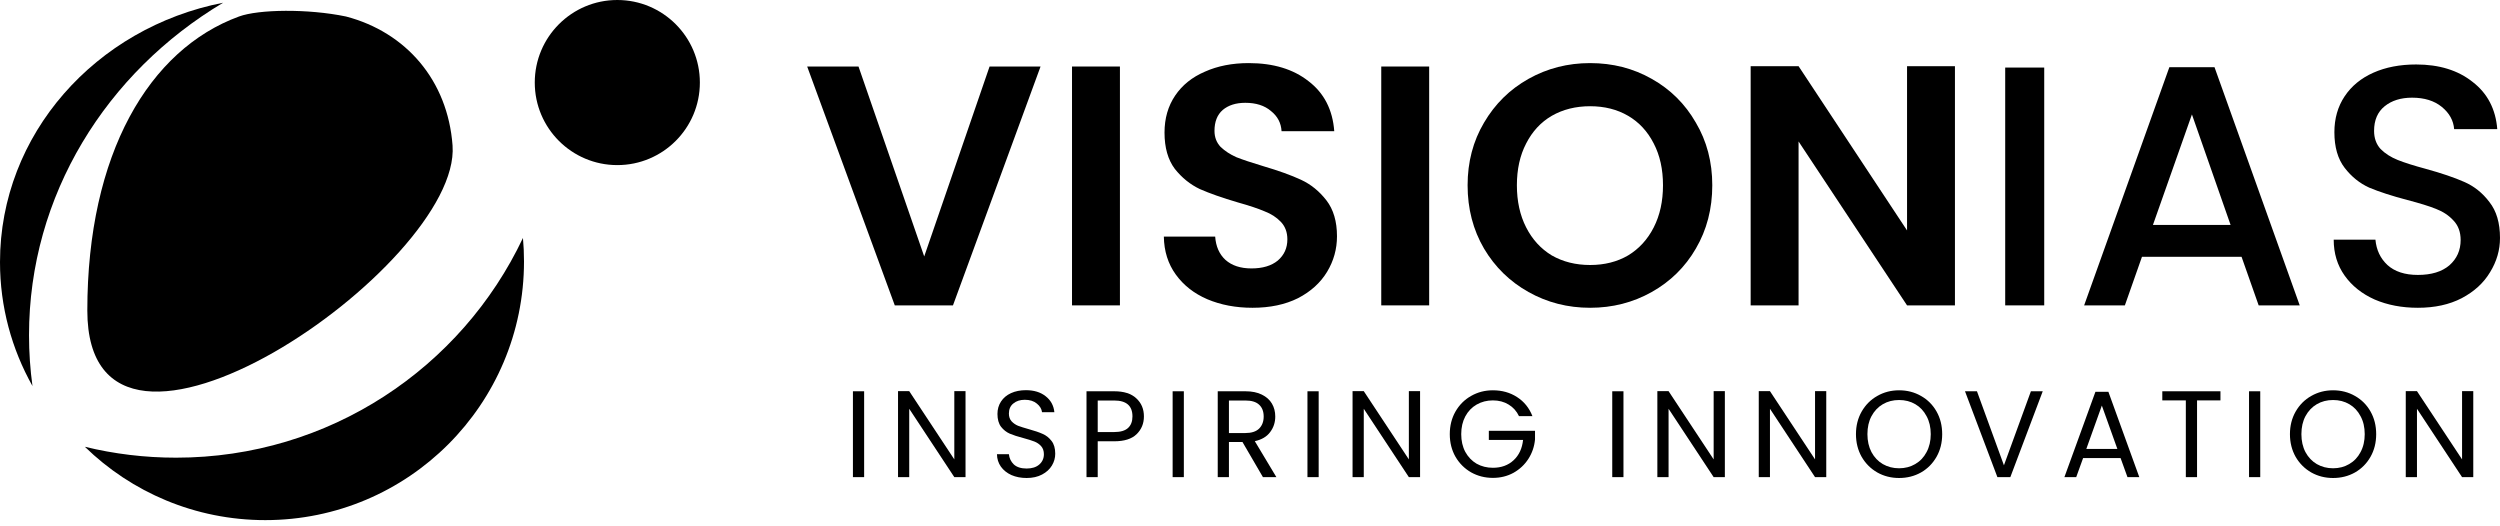
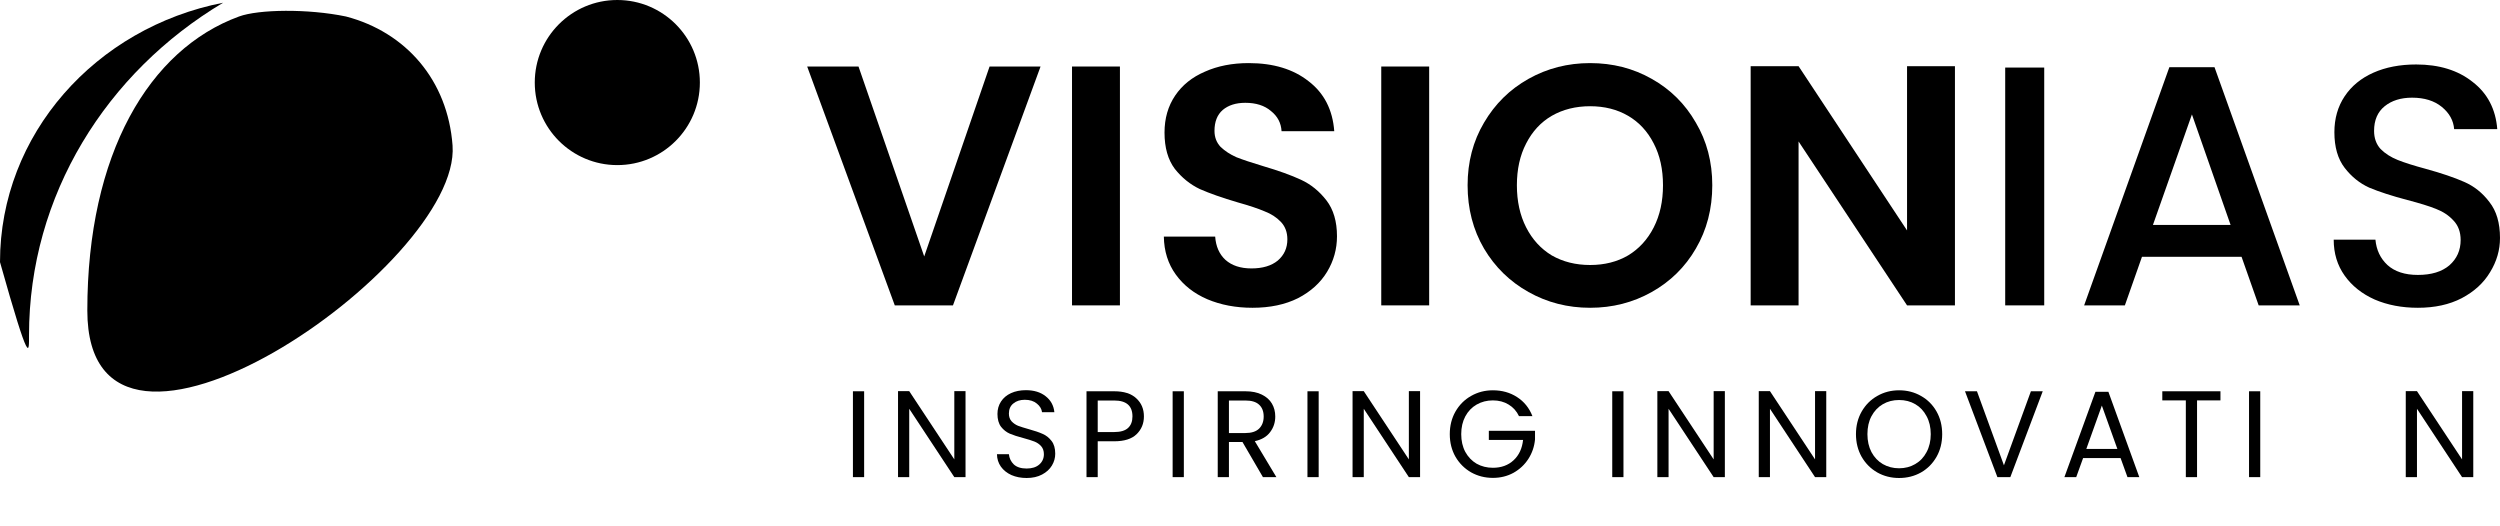
<svg xmlns="http://www.w3.org/2000/svg" width="171" height="36" viewBox="0 0 171 36" fill="none">
  <g clip-path="url(#clip0_78_321)">
    <path fill-rule="evenodd" clip-rule="evenodd" d="M30.955 9.951C31.566 18.189 5.973 35.73 5.973 21.239C5.973 10.511 10.205 3.377 16.35 1.128C17.691 0.637 21.054 0.586 23.664 1.128C27.773 2.205 30.625 5.493 30.955 9.951Z" fill="black" />
-     <path fill-rule="evenodd" clip-rule="evenodd" d="M35.77 16.277C31.567 25.16 22.522 31.305 12.041 31.305C9.892 31.305 7.803 31.047 5.803 30.559C8.991 33.664 13.346 35.576 18.148 35.576C27.92 35.576 35.842 27.654 35.842 17.882C35.842 17.341 35.818 16.805 35.77 16.277Z" fill="black" />
-     <path fill-rule="evenodd" clip-rule="evenodd" d="M15.26 0.187C6.549 1.889 0 9.185 0 17.929C0 20.991 0.803 23.875 2.221 26.404C2.066 25.266 1.985 24.105 1.985 22.927C1.985 13.35 7.284 4.943 15.26 0.187Z" fill="black" />
+     <path fill-rule="evenodd" clip-rule="evenodd" d="M15.26 0.187C6.549 1.889 0 9.185 0 17.929C2.066 25.266 1.985 24.105 1.985 22.927C1.985 13.35 7.284 4.943 15.26 0.187Z" fill="black" />
    <path d="M42.224 11.293C45.343 11.293 47.871 8.765 47.871 5.647C47.871 2.528 45.343 0 42.224 0C39.106 0 36.578 2.528 36.578 5.647C36.578 8.765 39.106 11.293 42.224 11.293Z" fill="black" />
    <path d="M59.107 26.763V32.636H58.34V26.763H59.107Z" fill="black" />
    <path d="M66.042 32.636H65.275L62.191 27.96V32.636H61.425V26.755H62.191L65.275 31.423V26.755H66.042V32.636Z" fill="black" />
    <path d="M70.223 32.695C69.835 32.695 69.487 32.628 69.178 32.493C68.874 32.353 68.636 32.162 68.462 31.92C68.287 31.673 68.198 31.389 68.192 31.069H69.009C69.037 31.344 69.15 31.578 69.346 31.768C69.549 31.954 69.841 32.047 70.223 32.047C70.588 32.047 70.874 31.957 71.082 31.777C71.296 31.592 71.402 31.356 71.402 31.069C71.402 30.844 71.341 30.662 71.217 30.521C71.093 30.381 70.939 30.274 70.754 30.201C70.568 30.128 70.318 30.05 70.004 29.965C69.616 29.864 69.304 29.763 69.068 29.662C68.838 29.561 68.638 29.404 68.47 29.19C68.307 28.971 68.226 28.679 68.226 28.314C68.226 27.994 68.307 27.71 68.47 27.463C68.633 27.215 68.86 27.024 69.153 26.89C69.45 26.755 69.79 26.688 70.172 26.688C70.723 26.688 71.172 26.825 71.52 27.1C71.874 27.376 72.074 27.741 72.119 28.196H71.276C71.248 27.971 71.13 27.774 70.922 27.606C70.714 27.432 70.439 27.345 70.096 27.345C69.776 27.345 69.515 27.429 69.313 27.598C69.11 27.76 69.009 27.991 69.009 28.288C69.009 28.502 69.068 28.676 69.186 28.811C69.31 28.946 69.459 29.05 69.633 29.123C69.813 29.19 70.063 29.269 70.383 29.359C70.77 29.465 71.082 29.572 71.318 29.679C71.554 29.78 71.756 29.94 71.925 30.159C72.093 30.373 72.178 30.665 72.178 31.035C72.178 31.322 72.102 31.592 71.95 31.844C71.798 32.097 71.574 32.302 71.276 32.459C70.978 32.617 70.627 32.695 70.223 32.695Z" fill="black" />
    <path d="M78.244 28.482C78.244 28.971 78.075 29.378 77.738 29.704C77.407 30.024 76.898 30.184 76.213 30.184H75.084V32.636H74.317V26.763H76.213C76.876 26.763 77.379 26.923 77.721 27.244C78.07 27.564 78.244 27.977 78.244 28.482ZM76.213 29.552C76.64 29.552 76.954 29.46 77.157 29.274C77.359 29.089 77.46 28.825 77.46 28.482C77.46 27.758 77.044 27.395 76.213 27.395H75.084V29.552H76.213Z" fill="black" />
    <path d="M80.975 26.763V32.636H80.208V26.763H80.975Z" fill="black" />
    <path d="M86.385 32.636L84.986 30.235H84.059V32.636H83.293V26.763H85.189C85.632 26.763 86.006 26.839 86.309 26.991C86.618 27.142 86.849 27.348 87 27.606C87.152 27.864 87.228 28.159 87.228 28.491C87.228 28.895 87.11 29.252 86.874 29.561C86.644 29.87 86.295 30.075 85.829 30.176L87.304 32.636H86.385ZM84.059 29.62H85.189C85.604 29.62 85.916 29.519 86.124 29.316C86.332 29.108 86.436 28.833 86.436 28.491C86.436 28.142 86.332 27.873 86.124 27.682C85.922 27.491 85.61 27.395 85.189 27.395H84.059V29.62Z" fill="black" />
    <path d="M90.197 26.763V32.636H89.43V26.763H90.197Z" fill="black" />
    <path d="M97.133 32.636H96.366L93.282 27.96V32.636H92.515V26.755H93.282L96.366 31.423V26.755H97.133V32.636Z" fill="black" />
    <path d="M103.9 28.465C103.737 28.123 103.501 27.859 103.192 27.673C102.883 27.482 102.524 27.387 102.114 27.387C101.704 27.387 101.333 27.482 101.001 27.673C100.676 27.859 100.417 28.128 100.226 28.482C100.041 28.831 99.948 29.235 99.948 29.696C99.948 30.156 100.041 30.561 100.226 30.909C100.417 31.257 100.676 31.527 101.001 31.718C101.333 31.903 101.704 31.996 102.114 31.996C102.687 31.996 103.159 31.825 103.529 31.482C103.9 31.139 104.116 30.676 104.178 30.092H101.836V29.468H104.995V30.058C104.951 30.541 104.799 30.985 104.54 31.389C104.282 31.788 103.942 32.105 103.521 32.341C103.1 32.572 102.631 32.687 102.114 32.687C101.569 32.687 101.072 32.56 100.622 32.308C100.173 32.049 99.816 31.693 99.552 31.238C99.294 30.783 99.165 30.269 99.165 29.696C99.165 29.123 99.294 28.609 99.552 28.154C99.816 27.693 100.173 27.336 100.622 27.083C101.072 26.825 101.569 26.696 102.114 26.696C102.737 26.696 103.288 26.85 103.765 27.159C104.248 27.468 104.599 27.904 104.819 28.465H103.9Z" fill="black" />
    <path d="M111.045 26.763V32.636H110.278V26.763H111.045Z" fill="black" />
    <path d="M117.98 32.636H117.214L114.13 27.96V32.636H113.363V26.755H114.13L117.214 31.423V26.755H117.98V32.636Z" fill="black" />
    <path d="M124.916 32.636H124.149L121.065 27.96V32.636H120.299V26.755H121.065L124.149 31.423V26.755H124.916V32.636Z" fill="black" />
    <path d="M129.897 32.695C129.352 32.695 128.855 32.569 128.406 32.316C127.956 32.058 127.6 31.701 127.336 31.246C127.077 30.785 126.948 30.269 126.948 29.696C126.948 29.123 127.077 28.609 127.336 28.154C127.6 27.693 127.956 27.336 128.406 27.083C128.855 26.825 129.352 26.696 129.897 26.696C130.448 26.696 130.948 26.825 131.397 27.083C131.847 27.336 132.2 27.69 132.459 28.145C132.717 28.6 132.846 29.117 132.846 29.696C132.846 30.274 132.717 30.791 132.459 31.246C132.2 31.701 131.847 32.058 131.397 32.316C130.948 32.569 130.448 32.695 129.897 32.695ZM129.897 32.03C130.307 32.03 130.675 31.934 131.001 31.743C131.333 31.552 131.591 31.28 131.776 30.926C131.967 30.572 132.063 30.162 132.063 29.696C132.063 29.224 131.967 28.814 131.776 28.465C131.591 28.111 131.335 27.839 131.009 27.648C130.684 27.457 130.313 27.361 129.897 27.361C129.482 27.361 129.111 27.457 128.785 27.648C128.459 27.839 128.201 28.111 128.01 28.465C127.824 28.814 127.732 29.224 127.732 29.696C127.732 30.162 127.824 30.572 128.01 30.926C128.201 31.28 128.459 31.552 128.785 31.743C129.116 31.934 129.487 32.03 129.897 32.03Z" fill="black" />
    <path d="M139.723 26.763L137.507 32.636H136.622L134.406 26.763H135.224L137.069 31.827L138.914 26.763H139.723Z" fill="black" />
    <path d="M145.047 31.33H142.485L142.013 32.636H141.205L143.328 26.797H144.213L146.328 32.636H145.519L145.047 31.33ZM144.828 30.707L143.766 27.741L142.704 30.707H144.828Z" fill="black" />
    <path d="M151.879 26.763V27.387H150.278V32.636H149.511V27.387H147.902V26.763H151.879Z" fill="black" />
    <path d="M154.601 26.763V32.636H153.834V26.763H154.601Z" fill="black" />
-     <path d="M159.582 32.695C159.037 32.695 158.54 32.569 158.09 32.316C157.641 32.058 157.284 31.701 157.02 31.246C156.762 30.785 156.632 30.269 156.632 29.696C156.632 29.123 156.762 28.609 157.02 28.154C157.284 27.693 157.641 27.336 158.09 27.083C158.54 26.825 159.037 26.696 159.582 26.696C160.132 26.696 160.632 26.825 161.081 27.083C161.531 27.336 161.885 27.69 162.143 28.145C162.402 28.6 162.531 29.117 162.531 29.696C162.531 30.274 162.402 30.791 162.143 31.246C161.885 31.701 161.531 32.058 161.081 32.316C160.632 32.569 160.132 32.695 159.582 32.695ZM159.582 32.03C159.992 32.03 160.36 31.934 160.685 31.743C161.017 31.552 161.275 31.28 161.461 30.926C161.652 30.572 161.747 30.162 161.747 29.696C161.747 29.224 161.652 28.814 161.461 28.465C161.275 28.111 161.02 27.839 160.694 27.648C160.368 27.457 159.997 27.361 159.582 27.361C159.166 27.361 158.795 27.457 158.469 27.648C158.144 27.839 157.885 28.111 157.694 28.465C157.509 28.814 157.416 29.224 157.416 29.696C157.416 30.162 157.509 30.572 157.694 30.926C157.885 31.28 158.144 31.552 158.469 31.743C158.801 31.934 159.172 32.03 159.582 32.03Z" fill="black" />
    <path d="M169.172 32.636H168.405L165.321 27.96V32.636H164.554V26.755H165.321L168.405 31.423V26.755H169.172V32.636Z" fill="black" />
    <path d="M71.174 4.55L65.183 20.888H61.203L55.211 4.55H58.722L63.216 17.541L67.687 4.55H71.174Z" fill="black" />
    <path d="M76.603 4.55V20.888H73.326V4.55H76.603Z" fill="black" />
    <path d="M85.669 21.052C84.53 21.052 83.5 20.857 82.579 20.467C81.674 20.077 80.957 19.515 80.426 18.781C79.895 18.048 79.622 17.182 79.607 16.183H83.118C83.165 16.854 83.398 17.385 83.82 17.775C84.257 18.165 84.85 18.36 85.599 18.36C86.363 18.36 86.964 18.181 87.401 17.822C87.838 17.447 88.056 16.964 88.056 16.371C88.056 15.887 87.908 15.489 87.612 15.177C87.315 14.865 86.941 14.623 86.488 14.451C86.051 14.264 85.443 14.061 84.662 13.843C83.601 13.531 82.735 13.226 82.064 12.93C81.409 12.618 80.84 12.158 80.356 11.549C79.888 10.925 79.653 10.098 79.653 9.068C79.653 8.1 79.895 7.258 80.379 6.54C80.863 5.822 81.542 5.276 82.415 4.902C83.289 4.511 84.288 4.316 85.412 4.316C87.097 4.316 88.462 4.73 89.508 5.557C90.569 6.368 91.154 7.507 91.263 8.974H87.659C87.627 8.412 87.385 7.952 86.933 7.593C86.496 7.219 85.911 7.032 85.177 7.032C84.538 7.032 84.023 7.195 83.633 7.523C83.258 7.851 83.071 8.327 83.071 8.951C83.071 9.388 83.211 9.754 83.492 10.051C83.789 10.332 84.147 10.566 84.569 10.753C85.006 10.925 85.614 11.128 86.394 11.362C87.456 11.674 88.322 11.986 88.993 12.298C89.664 12.61 90.241 13.078 90.725 13.702C91.208 14.326 91.45 15.146 91.45 16.16C91.45 17.034 91.224 17.845 90.772 18.594C90.319 19.343 89.656 19.944 88.782 20.396C87.908 20.833 86.871 21.052 85.669 21.052Z" fill="black" />
    <path d="M97.755 4.55V20.888H94.478V4.55H97.755Z" fill="black" />
    <path d="M108.764 21.052C107.235 21.052 105.83 20.693 104.551 19.975C103.271 19.257 102.257 18.267 101.508 17.003C100.759 15.723 100.384 14.28 100.384 12.672C100.384 11.081 100.759 9.653 101.508 8.389C102.257 7.11 103.271 6.111 104.551 5.393C105.83 4.675 107.235 4.316 108.764 4.316C110.309 4.316 111.713 4.675 112.977 5.393C114.256 6.111 115.263 7.11 115.996 8.389C116.745 9.653 117.12 11.081 117.12 12.672C117.12 14.28 116.745 15.723 115.996 17.003C115.263 18.267 114.256 19.257 112.977 19.975C111.697 20.693 110.293 21.052 108.764 21.052ZM108.764 18.126C109.747 18.126 110.613 17.908 111.362 17.471C112.111 17.018 112.696 16.378 113.117 15.551C113.539 14.724 113.749 13.765 113.749 12.672C113.749 11.58 113.539 10.628 113.117 9.817C112.696 8.99 112.111 8.358 111.362 7.921C110.613 7.484 109.747 7.266 108.764 7.266C107.781 7.266 106.907 7.484 106.142 7.921C105.393 8.358 104.808 8.99 104.387 9.817C103.965 10.628 103.755 11.58 103.755 12.672C103.755 13.765 103.965 14.724 104.387 15.551C104.808 16.378 105.393 17.018 106.142 17.471C106.907 17.908 107.781 18.126 108.764 18.126Z" fill="black" />
    <path d="M133.718 20.888H130.442L123.022 9.676V20.888H119.745V4.527H123.022L130.442 15.762V4.527H133.718V20.888Z" fill="black" />
    <path d="M139.825 4.621V20.888H137.156V4.621H139.825Z" fill="black" />
    <path d="M153.322 17.564H146.511L145.341 20.888H142.555L148.384 4.597H151.473L157.301 20.888H154.493L153.322 17.564ZM152.573 15.387L149.928 7.827L147.26 15.387H152.573Z" fill="black" />
    <path d="M165.383 21.052C164.29 21.052 163.307 20.865 162.433 20.49C161.56 20.1 160.873 19.554 160.374 18.852C159.874 18.15 159.625 17.33 159.625 16.394H162.48C162.543 17.096 162.816 17.674 163.3 18.126C163.799 18.579 164.493 18.805 165.383 18.805C166.303 18.805 167.021 18.587 167.536 18.15C168.051 17.697 168.308 17.12 168.308 16.418C168.308 15.871 168.145 15.427 167.817 15.083C167.505 14.74 167.107 14.475 166.623 14.288C166.155 14.1 165.5 13.898 164.657 13.679C163.596 13.398 162.73 13.117 162.059 12.836C161.404 12.54 160.842 12.087 160.374 11.479C159.906 10.87 159.672 10.059 159.672 9.045C159.672 8.108 159.906 7.289 160.374 6.587C160.842 5.885 161.497 5.346 162.34 4.972C163.182 4.597 164.158 4.41 165.266 4.41C166.842 4.41 168.129 4.808 169.128 5.604C170.142 6.384 170.704 7.461 170.813 8.834H167.864C167.817 8.241 167.536 7.734 167.021 7.313C166.506 6.891 165.827 6.681 164.985 6.681C164.22 6.681 163.596 6.876 163.112 7.266C162.629 7.656 162.387 8.218 162.387 8.951C162.387 9.45 162.535 9.864 162.831 10.191C163.143 10.504 163.534 10.753 164.002 10.941C164.47 11.128 165.11 11.331 165.921 11.549C166.998 11.845 167.872 12.142 168.543 12.438C169.229 12.735 169.806 13.195 170.275 13.819C170.758 14.428 171 15.247 171 16.277C171 17.104 170.774 17.884 170.321 18.618C169.884 19.351 169.237 19.944 168.379 20.397C167.536 20.834 166.537 21.052 165.383 21.052Z" fill="black" />
  </g>
  <defs>
    <clipPath id="clip0_78_321">
      <rect width="171" height="36" fill="white" />
    </clipPath>
  </defs>
</svg>